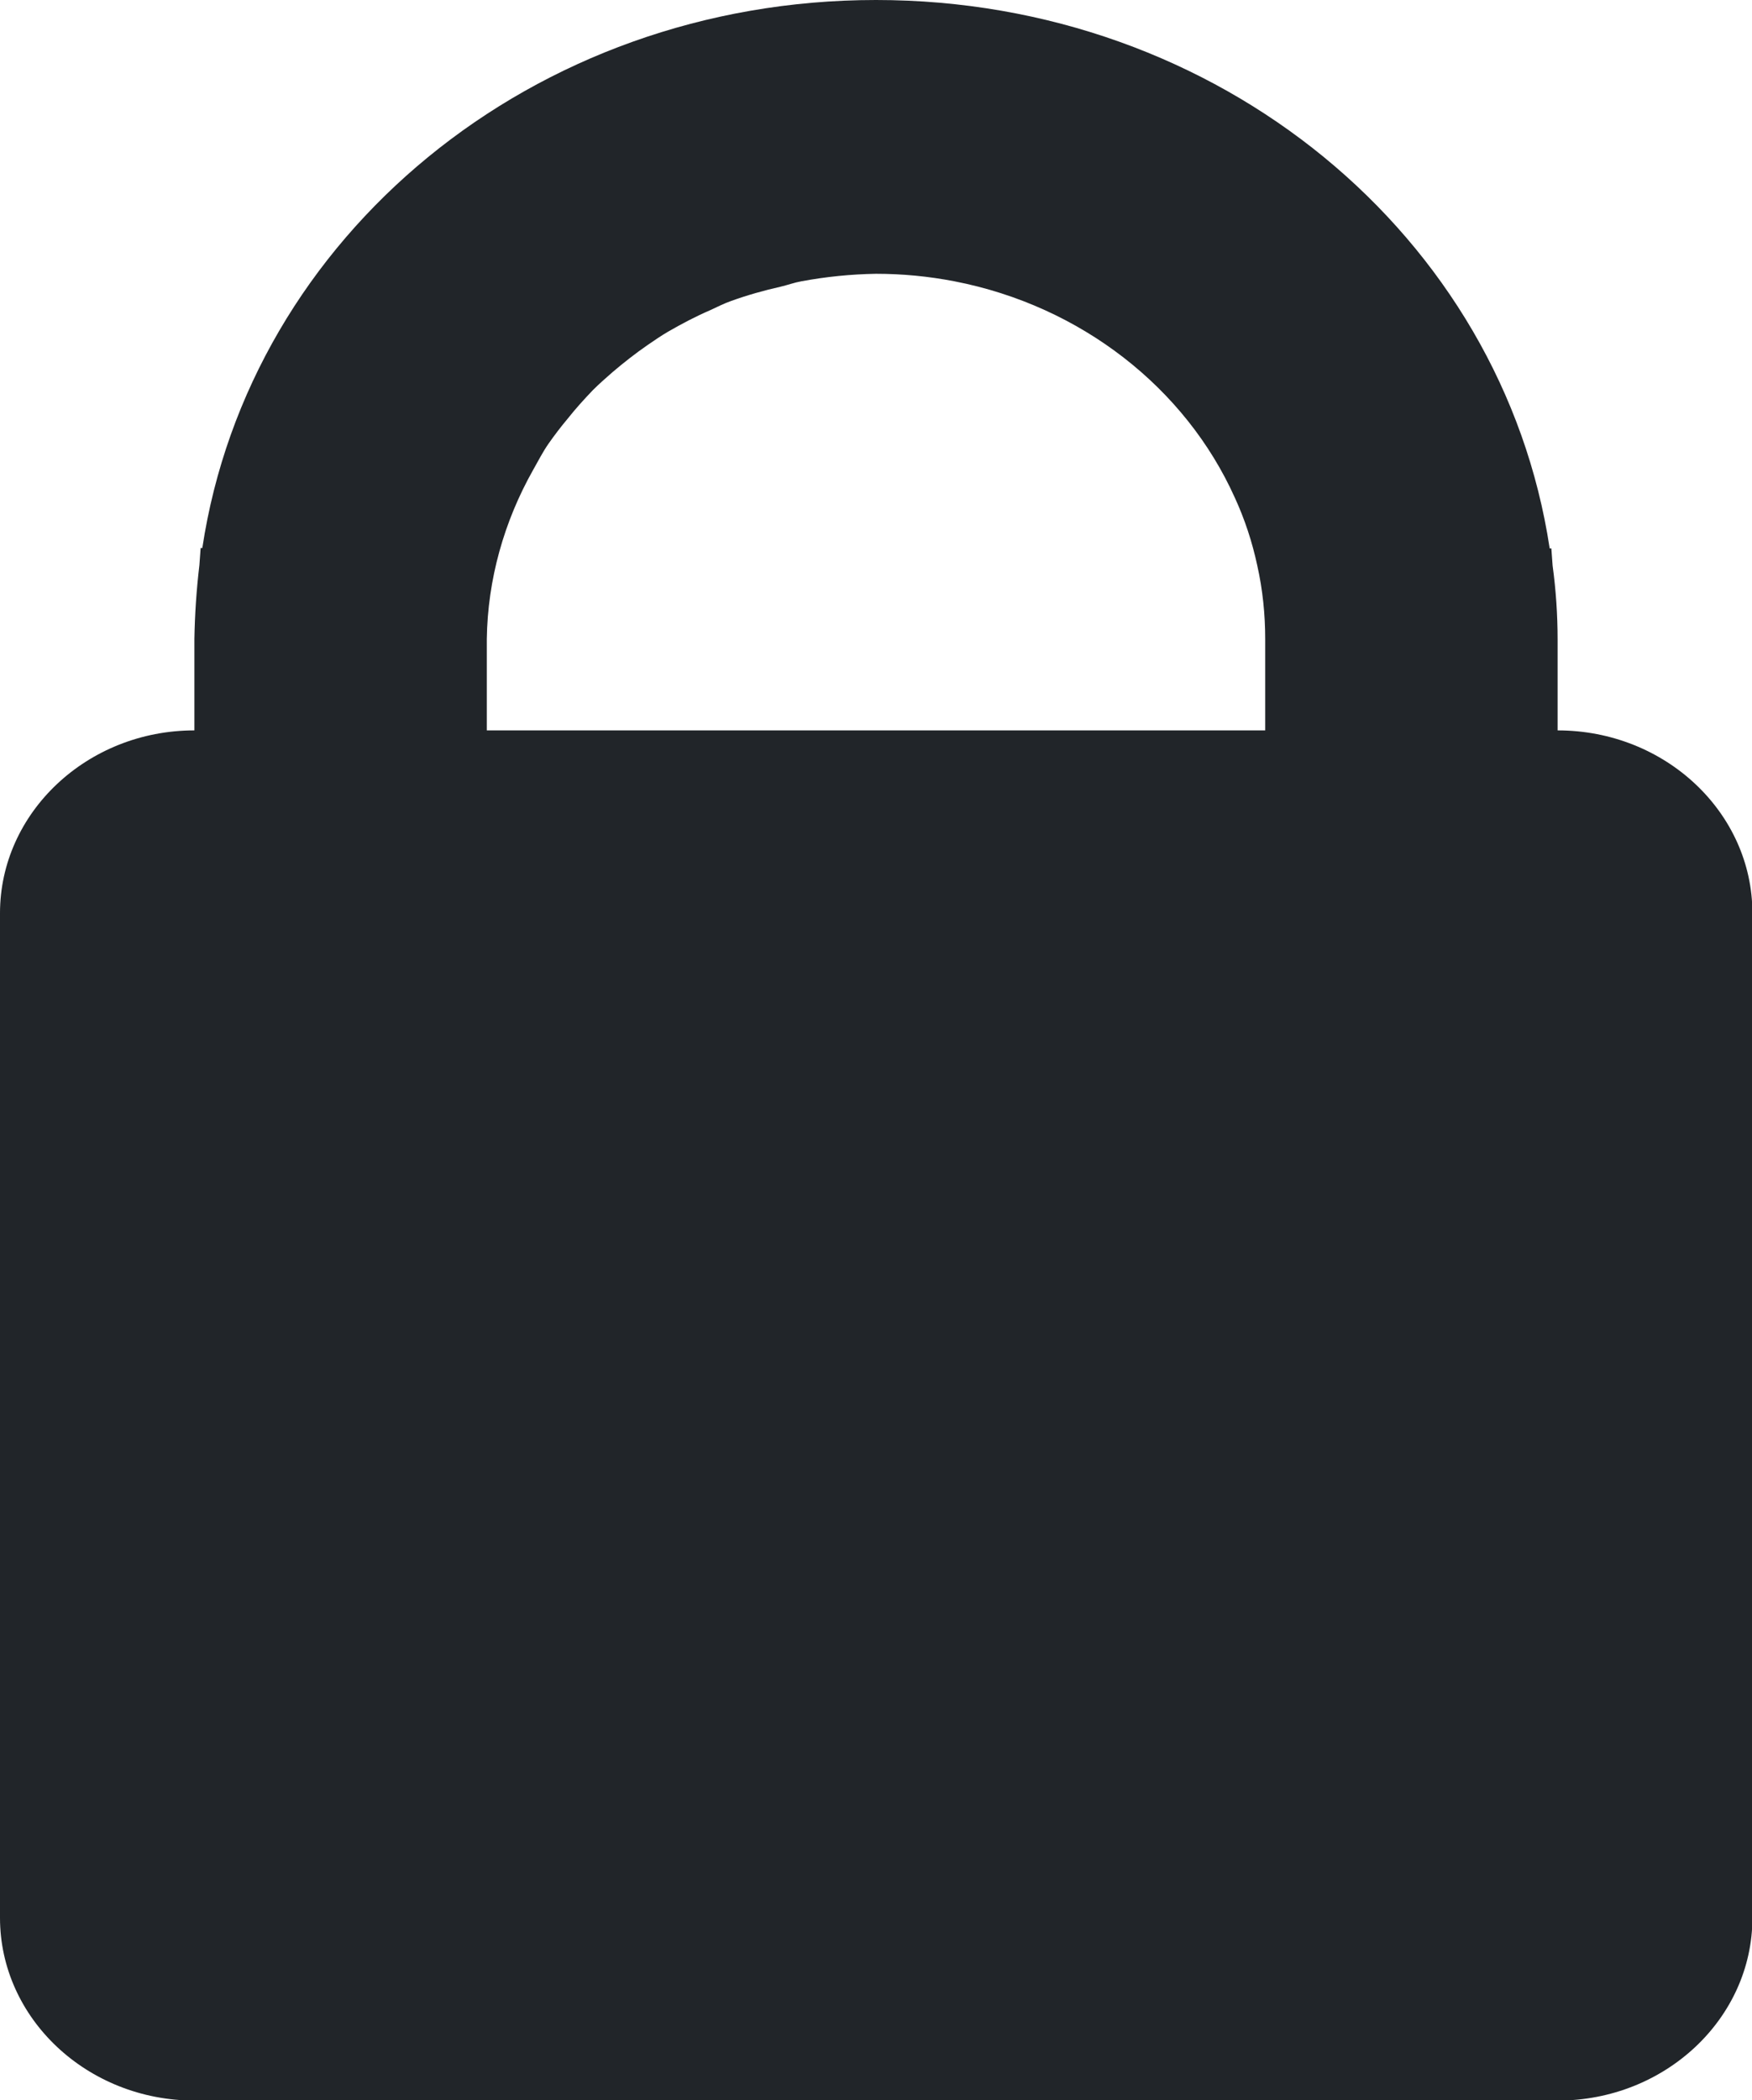
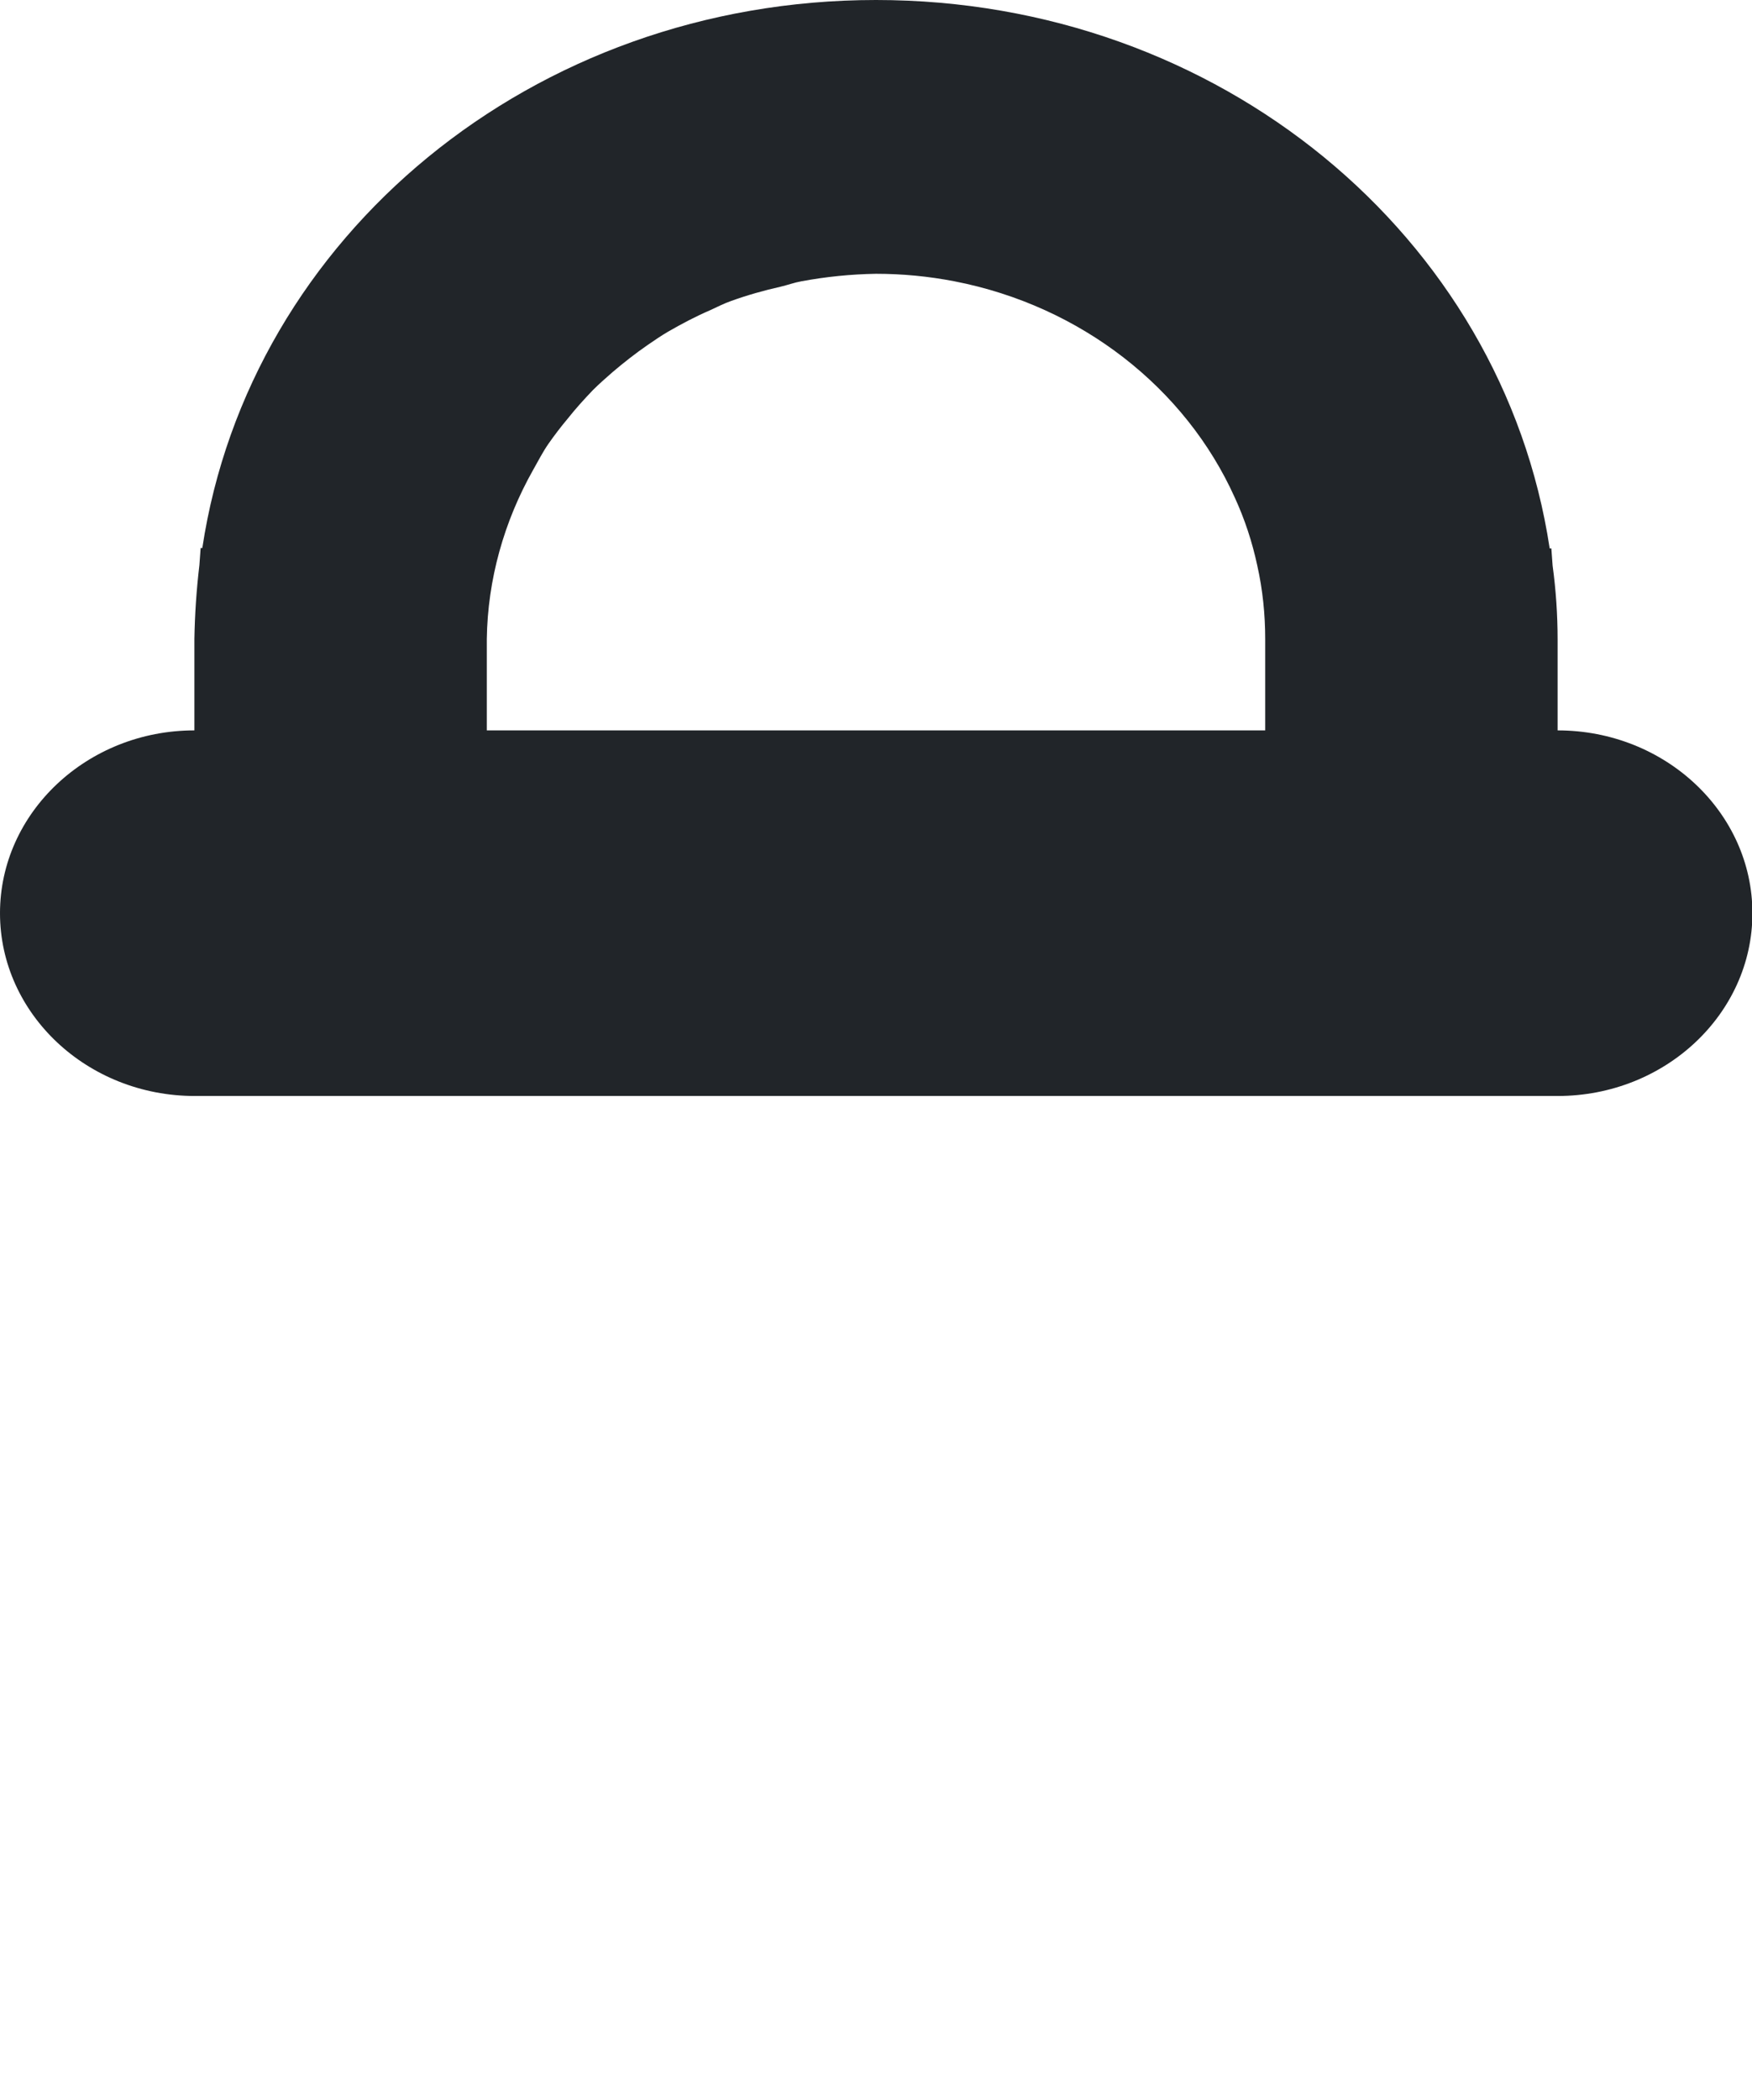
<svg xmlns="http://www.w3.org/2000/svg" version="1.1" id="Слой_1" x="0px" y="0px" viewBox="0 0 420 503.2" style="enable-background:new 0 0 420 503.2;" xml:space="preserve">
  <style type="text/css">
	.st0{fill:#212529;}
</style>
  <title>lock</title>
  <g>
    <g id="Слой_1-2">
-       <path class="st0" d="M210,0C127.7,0,59.8,56.6,48.5,131.3c-0.1,0-0.3,0-0.4,0l-0.3,4.1c-0.7,5.9-1.1,11.8-1.2,17.7V175    C20.9,175,0,194.7,0,218.8v240.7c0,24.1,20.9,43.8,46.7,43.8h326.7c25.8,0,46.7-19.7,46.7-43.8V218.8c0-24.1-20.9-43.8-46.7-43.8    v-21.8c0-5.9-0.4-11.8-1.2-17.7l-0.3-4.1c-0.1,0-0.3,0-0.4,0C360.2,56.6,292.3,0,210,0z M210,65.6c6.3,0,12.6,0.6,18.8,1.8    c30.4,5.9,55.4,25.6,67.2,51.8c2.4,5.2,4.2,10.7,5.4,16.3c1.3,5.8,1.9,11.7,1.9,17.6v21.9H116.7v-21.9    c0.2-14.2,4.1-28.1,11.1-40.5c1.2-2.1,2.3-4.3,3.7-6.3s3-4.1,4.6-6c1.9-2.4,3.9-4.6,6-6.8c1.5-1.5,3.1-2.9,4.7-4.3    c2.7-2.3,5.5-4.5,8.4-6.5c1.6-1.1,3.2-2.2,4.9-3.2c3.3-1.9,6.7-3.7,10.2-5.2c1.7-0.8,3.3-1.6,5-2.2c3.9-1.4,7.8-2.5,11.8-3.4    c1.7-0.4,3.3-1,5-1.3C198,66.3,204,65.7,210,65.6L210,65.6z" />
+       <path class="st0" d="M210,0C127.7,0,59.8,56.6,48.5,131.3c-0.1,0-0.3,0-0.4,0l-0.3,4.1c-0.7,5.9-1.1,11.8-1.2,17.7V175    C20.9,175,0,194.7,0,218.8c0,24.1,20.9,43.8,46.7,43.8h326.7c25.8,0,46.7-19.7,46.7-43.8V218.8c0-24.1-20.9-43.8-46.7-43.8    v-21.8c0-5.9-0.4-11.8-1.2-17.7l-0.3-4.1c-0.1,0-0.3,0-0.4,0C360.2,56.6,292.3,0,210,0z M210,65.6c6.3,0,12.6,0.6,18.8,1.8    c30.4,5.9,55.4,25.6,67.2,51.8c2.4,5.2,4.2,10.7,5.4,16.3c1.3,5.8,1.9,11.7,1.9,17.6v21.9H116.7v-21.9    c0.2-14.2,4.1-28.1,11.1-40.5c1.2-2.1,2.3-4.3,3.7-6.3s3-4.1,4.6-6c1.9-2.4,3.9-4.6,6-6.8c1.5-1.5,3.1-2.9,4.7-4.3    c2.7-2.3,5.5-4.5,8.4-6.5c1.6-1.1,3.2-2.2,4.9-3.2c3.3-1.9,6.7-3.7,10.2-5.2c1.7-0.8,3.3-1.6,5-2.2c3.9-1.4,7.8-2.5,11.8-3.4    c1.7-0.4,3.3-1,5-1.3C198,66.3,204,65.7,210,65.6L210,65.6z" />
    </g>
  </g>
</svg>